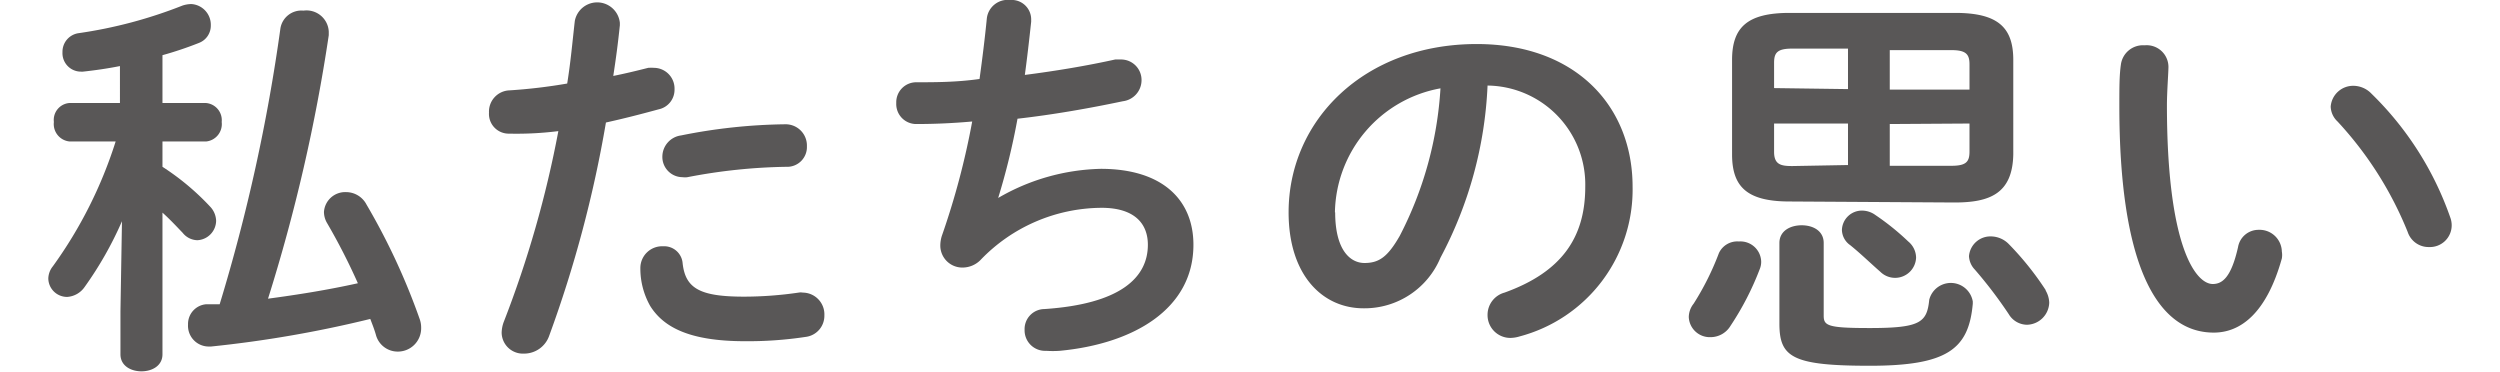
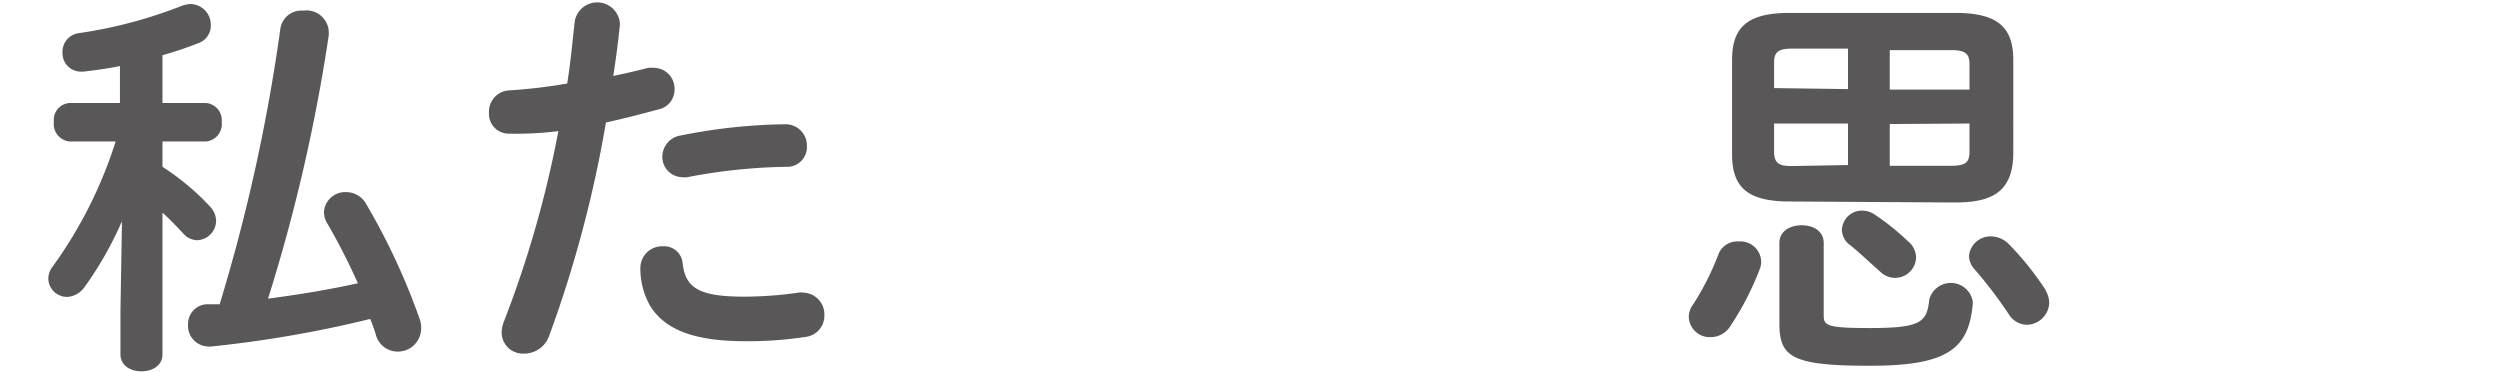
<svg xmlns="http://www.w3.org/2000/svg" viewBox="0 0 94.95 14.71" width="94" height="14">
  <defs>
    <style>.cls-1{fill:#595757;}</style>
  </defs>
  <title>nav_vision</title>
  <g id="レイヤー_2" data-name="レイヤー 2">
    <g id="headder02">
      <path class="cls-1" d="M2.91,8.74a14.15,14.15,0,0,1-1.47,2.59.91.91,0,0,1-.69.4A.74.74,0,0,1,0,11a.8.8,0,0,1,.18-.48A17.3,17.3,0,0,0,2.66,5.59H.85a.69.69,0,0,1-.63-.77.67.67,0,0,1,.61-.75h2V2.61c-.5.1-1,.17-1.46.22H1.28a.73.73,0,0,1-.72-.77.74.74,0,0,1,.64-.75A18.14,18.14,0,0,0,5.3.22,1.17,1.17,0,0,1,5.65.16.82.82,0,0,1,6.42,1a.73.73,0,0,1-.48.7,14.09,14.09,0,0,1-1.43.48V4.07H6.23a.68.68,0,0,1,.62.75.69.69,0,0,1-.62.77H4.51v1A9.91,9.91,0,0,1,6.39,8.16a.85.85,0,0,1,.24.56.78.78,0,0,1-.74.77.76.76,0,0,1-.58-.29c-.24-.25-.51-.54-.8-.8V14c0,.45-.41.67-.83.67s-.83-.22-.83-.67V12.31Zm3.52,4.95H6.32a.82.82,0,0,1-.8-.87.78.78,0,0,1,.72-.8l.53,0a70.5,70.5,0,0,0,2.4-10.9.84.84,0,0,1,.91-.7.88.88,0,0,1,1,.83c0,.05,0,.1,0,.14a68,68,0,0,1-2.4,10.41c1.2-.16,2.38-.35,3.55-.61A24.46,24.46,0,0,0,11,8.79a.88.88,0,0,1-.11-.42.84.84,0,0,1,.87-.78.91.91,0,0,1,.81.49,26,26,0,0,1,2.1,4.52,1,1,0,0,1,.06.36.92.92,0,0,1-.94.93.89.89,0,0,1-.85-.67c-.06-.21-.14-.41-.22-.62A46.13,46.13,0,0,1,6.43,13.69Z" />
      <path class="cls-1" d="M18.21,5.28a.78.78,0,0,1-.8-.83.84.84,0,0,1,.81-.88A21.26,21.26,0,0,0,20.5,3.3c.14-.88.2-1.59.3-2.47A.9.9,0,0,1,22.58.9V1c-.08.77-.16,1.35-.26,2,.45-.09.91-.2,1.38-.32a2,2,0,0,1,.24,0,.82.82,0,0,1,.8.85.79.79,0,0,1-.63.79c-.73.2-1.44.38-2.08.52a47.69,47.69,0,0,1-2.24,8.42,1.05,1.05,0,0,1-1,.71.84.84,0,0,1-.88-.82,1.29,1.29,0,0,1,.09-.45,42.39,42.39,0,0,0,2.15-7.52A13.26,13.26,0,0,1,18.21,5.28Zm6.08,4.45a.73.73,0,0,1,.77.67c.11,1,.69,1.32,2.43,1.32a15,15,0,0,0,2.15-.16.47.47,0,0,1,.17,0,.86.86,0,0,1,.85.9.84.84,0,0,1-.74.85,15.18,15.18,0,0,1-2.4.17c-2.24,0-3.23-.58-3.74-1.39a3,3,0,0,1-.39-1.49A.86.86,0,0,1,24.29,9.73Zm4.82-4.82a.84.84,0,0,1,.86.87.78.78,0,0,1-.81.81A22.09,22.09,0,0,0,25.25,7a.65.65,0,0,1-.19,0,.8.8,0,0,1-.8-.84A.85.85,0,0,1,25,5.35,21.92,21.92,0,0,1,29.11,4.91Z" />
-       <path class="cls-1" d="M37.51,7.83a8.41,8.41,0,0,1,4.07-1.16c2.45,0,3.66,1.24,3.66,3,0,2.56-2.4,3.92-5.29,4.19a4,4,0,0,1-.53,0,.81.81,0,0,1-.85-.83.79.79,0,0,1,.78-.82c3-.2,4.09-1.24,4.09-2.54,0-.83-.52-1.46-1.83-1.46a6.67,6.67,0,0,0-4.79,2.07,1,1,0,0,1-.68.29.87.87,0,0,1-.9-.87,1.31,1.31,0,0,1,.06-.38,30.21,30.21,0,0,0,1.2-4.52c-.78.07-1.52.1-2.19.1a.79.79,0,0,1-.81-.83.79.79,0,0,1,.8-.82c.73,0,1.58,0,2.49-.13.11-.8.21-1.6.29-2.41A.83.83,0,0,1,38,0a.77.77,0,0,1,.83.75V.86c-.08.74-.16,1.44-.25,2.1,1.25-.16,2.49-.37,3.57-.61l.24,0a.81.81,0,0,1,.8.83.84.84,0,0,1-.74.82c-1.28.27-2.74.53-4.16.69a27,27,0,0,1-.77,3.15Z" />
-       <path class="cls-1" d="M49,8.39c0-3.65,3-6.65,7.43-6.65,3.91,0,6.16,2.45,6.16,5.64a6,6,0,0,1-4.46,5.91,1.29,1.29,0,0,1-.37.06.9.9,0,0,1-.9-.91.91.91,0,0,1,.67-.88c2.28-.82,3.19-2.2,3.19-4.18a3.91,3.91,0,0,0-3.86-4A15.9,15.9,0,0,1,55,10.18a3.25,3.25,0,0,1-3,2C50.35,12.2,49,10.88,49,8.39Zm1.84,0c0,1.47.58,2,1.16,2s.92-.25,1.39-1.07A14.53,14.53,0,0,0,55,3.49,5.07,5.07,0,0,0,50.83,8.39Z" />
      <path class="cls-1" d="M66.79,9.54a.82.82,0,0,1,.88.78.75.75,0,0,1-.06.32,11.3,11.3,0,0,1-1.15,2.23.92.92,0,0,1-.79.45.83.83,0,0,1-.86-.79A.86.86,0,0,1,65,12a10.82,10.82,0,0,0,1-2A.8.8,0,0,1,66.79,9.54Zm2-1.58c-1.68,0-2.27-.58-2.27-1.86V2.37c0-1.28.59-1.86,2.27-1.86h6.55c1.69,0,2.29.58,2.29,1.86V6.1C77.6,7.65,76.7,8,75.31,8Zm2.31-4.44V1.92H68.9c-.59,0-.72.16-.72.56v1Zm0,3V4.88H68.18V6c0,.51.28.56.72.56ZM68.39,9.6c0-.48.43-.7.88-.7s.87.22.87.7v2.87c0,.4.16.49,1.82.49,2,0,2.26-.22,2.35-1.12a.88.88,0,0,1,1.72.07V12c-.16,1.79-1,2.45-4.07,2.45s-3.57-.34-3.57-1.67Zm5.09-.06a.84.84,0,0,1,.31.64.83.83,0,0,1-1.41.56c-.39-.34-.8-.74-1.2-1.06a.75.75,0,0,1-.32-.6.79.79,0,0,1,.8-.76.91.91,0,0,1,.53.18A9.79,9.79,0,0,1,73.48,9.54Zm-.73-6H75.9v-1c0-.4-.14-.56-.72-.56H72.75Zm0,1.36V6.55h2.43c.58,0,.72-.15.72-.56V4.88Zm6.16,6.58a1,1,0,0,1,.14.48.9.9,0,0,1-.88.87.85.85,0,0,1-.72-.42,17.49,17.49,0,0,0-1.34-1.76.82.82,0,0,1-.23-.53.85.85,0,0,1,.88-.78,1,1,0,0,1,.69.3A11.78,11.78,0,0,1,78.91,11.46Z" />
-       <path class="cls-1" d="M82.82,1.79a.86.86,0,0,1,.94.85c0,.22-.06,1-.06,1.51,0,5.6,1.14,7.07,1.81,7.07.38,0,.73-.26,1-1.46a.82.82,0,0,1,.81-.68.88.88,0,0,1,.92.86.8.8,0,0,1,0,.27c-.6,2.15-1.62,2.93-2.69,2.93-2.33,0-3.73-2.86-3.73-8.95,0-.73,0-1.21.06-1.63A.88.88,0,0,1,82.82,1.79ZM94.89,8.58a.9.9,0,0,1,.06.34.86.86,0,0,1-.89.84.87.87,0,0,1-.85-.6A14.21,14.21,0,0,0,90.44,4.8a.84.84,0,0,1-.27-.59.89.89,0,0,1,.91-.82,1,1,0,0,1,.7.31A12.63,12.63,0,0,1,94.89,8.58Z" />
    </g>
  </g>
</svg>